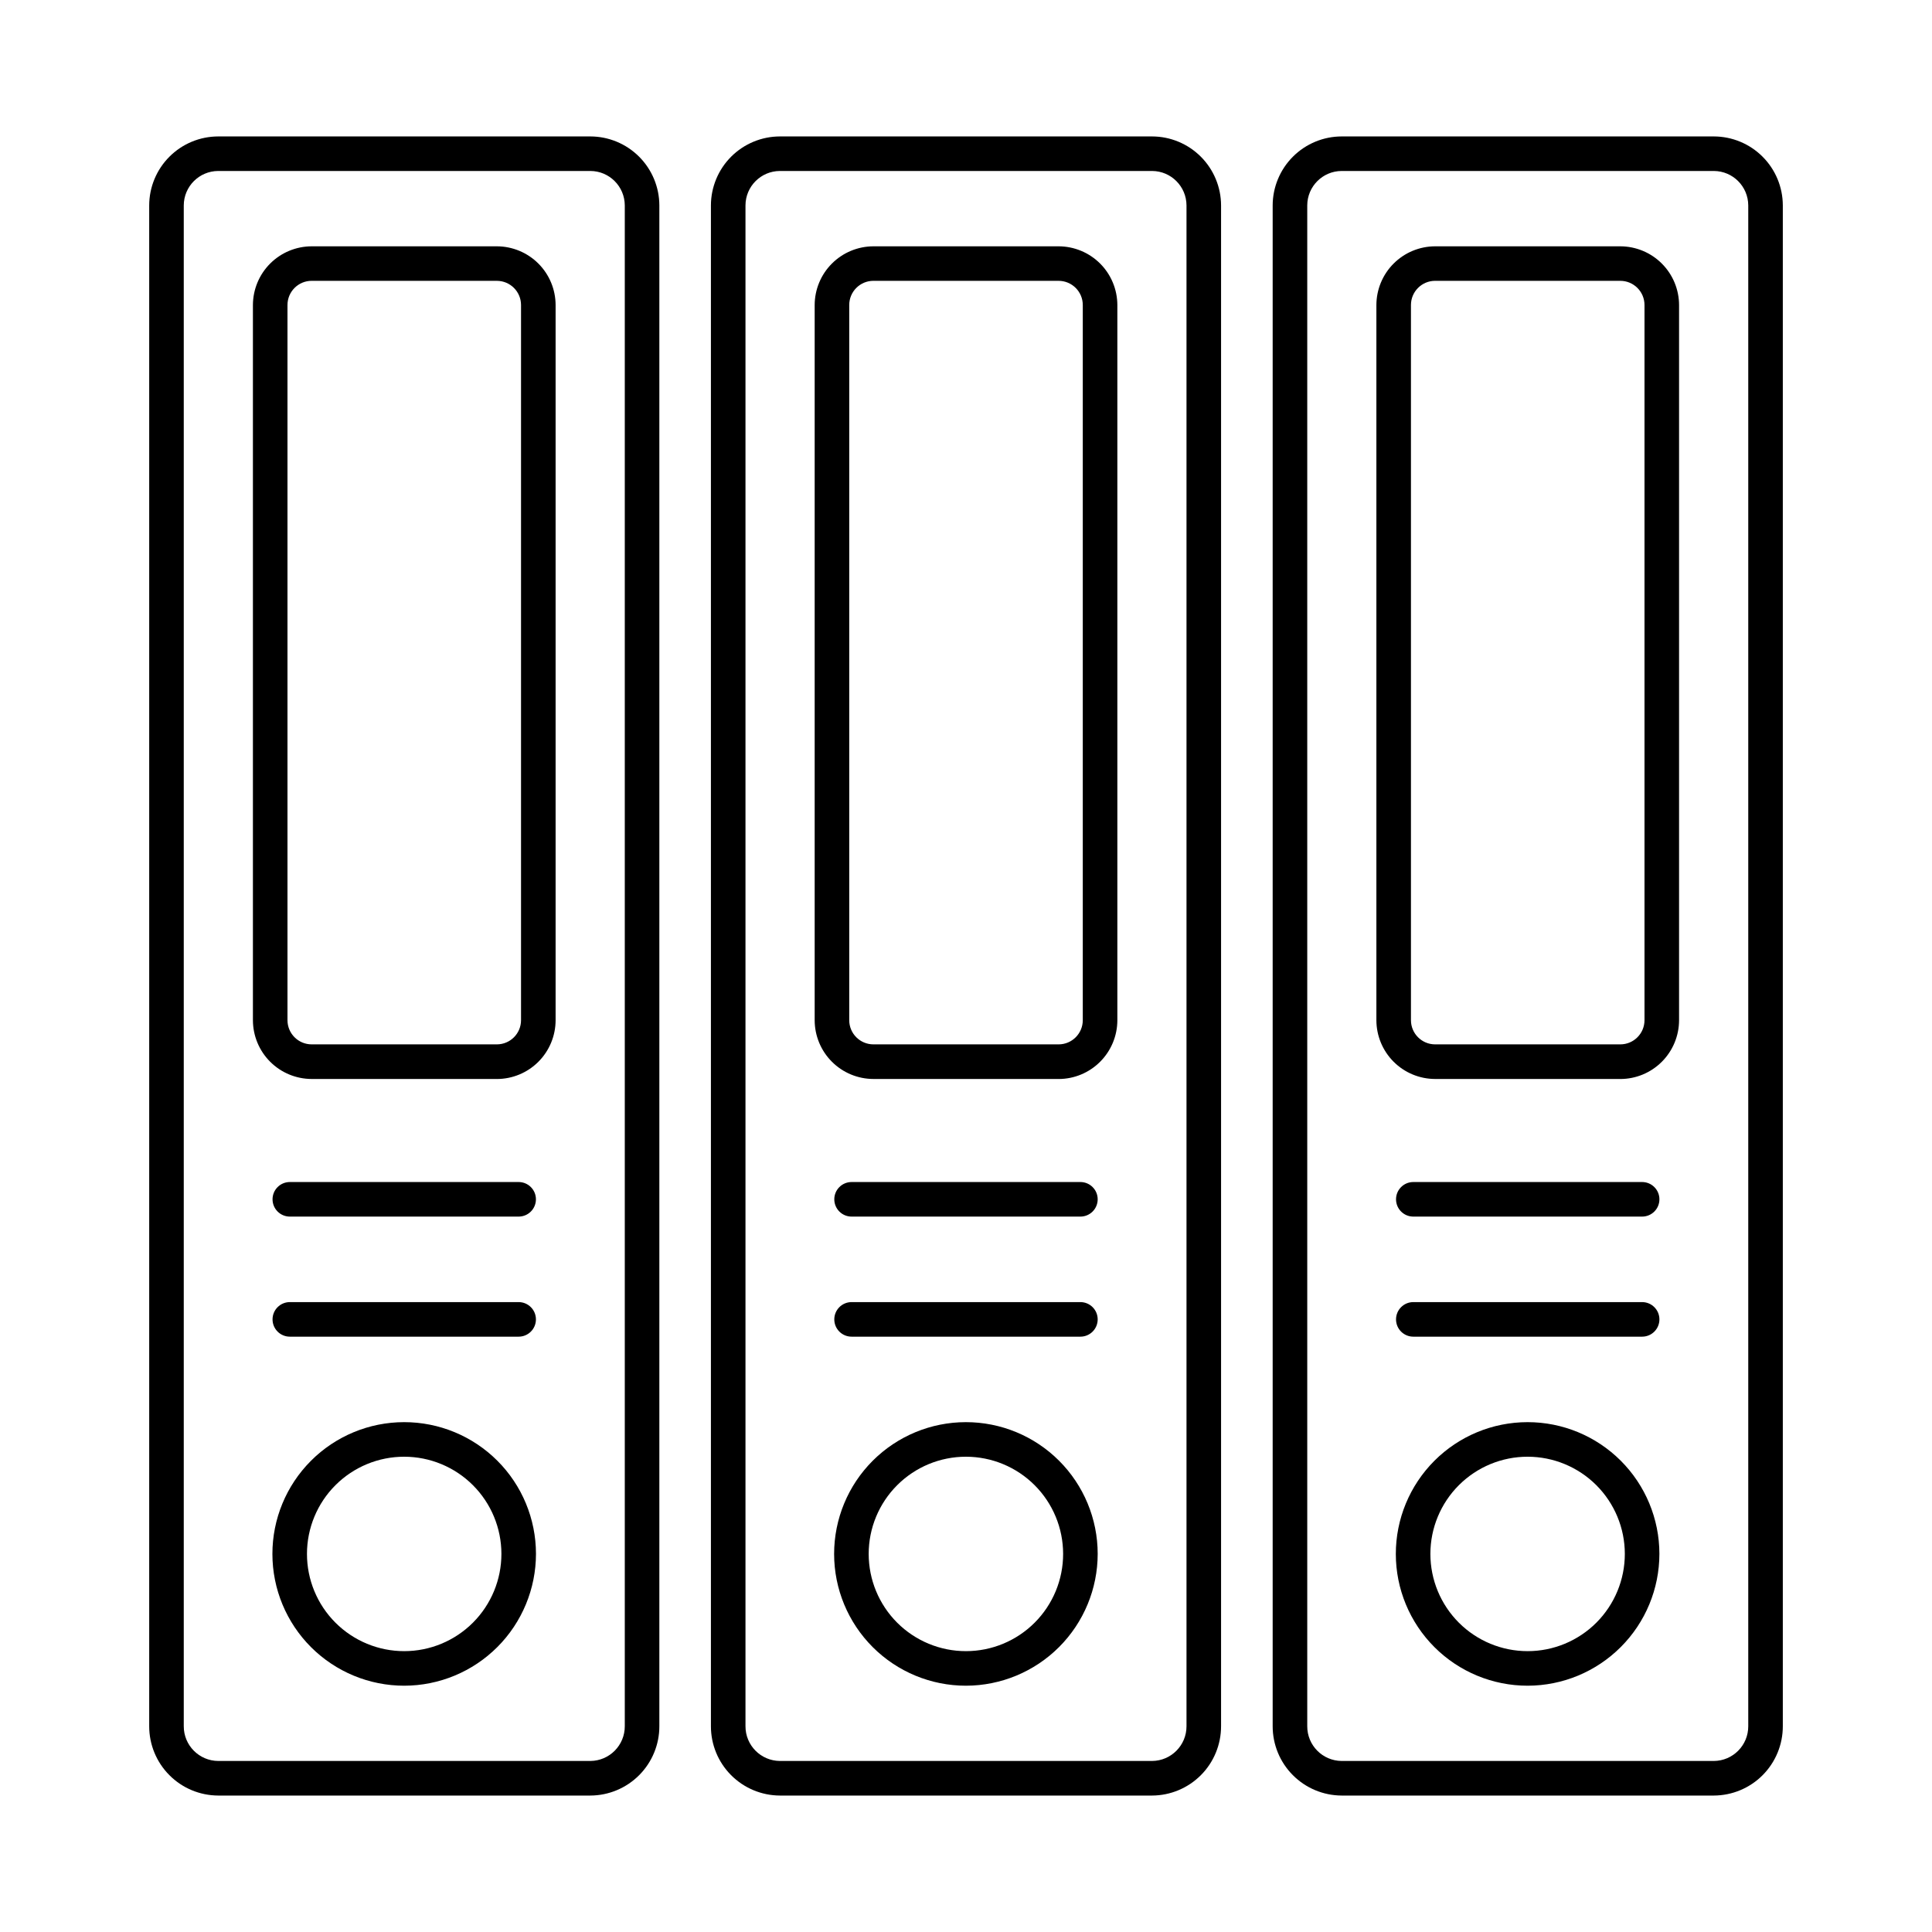
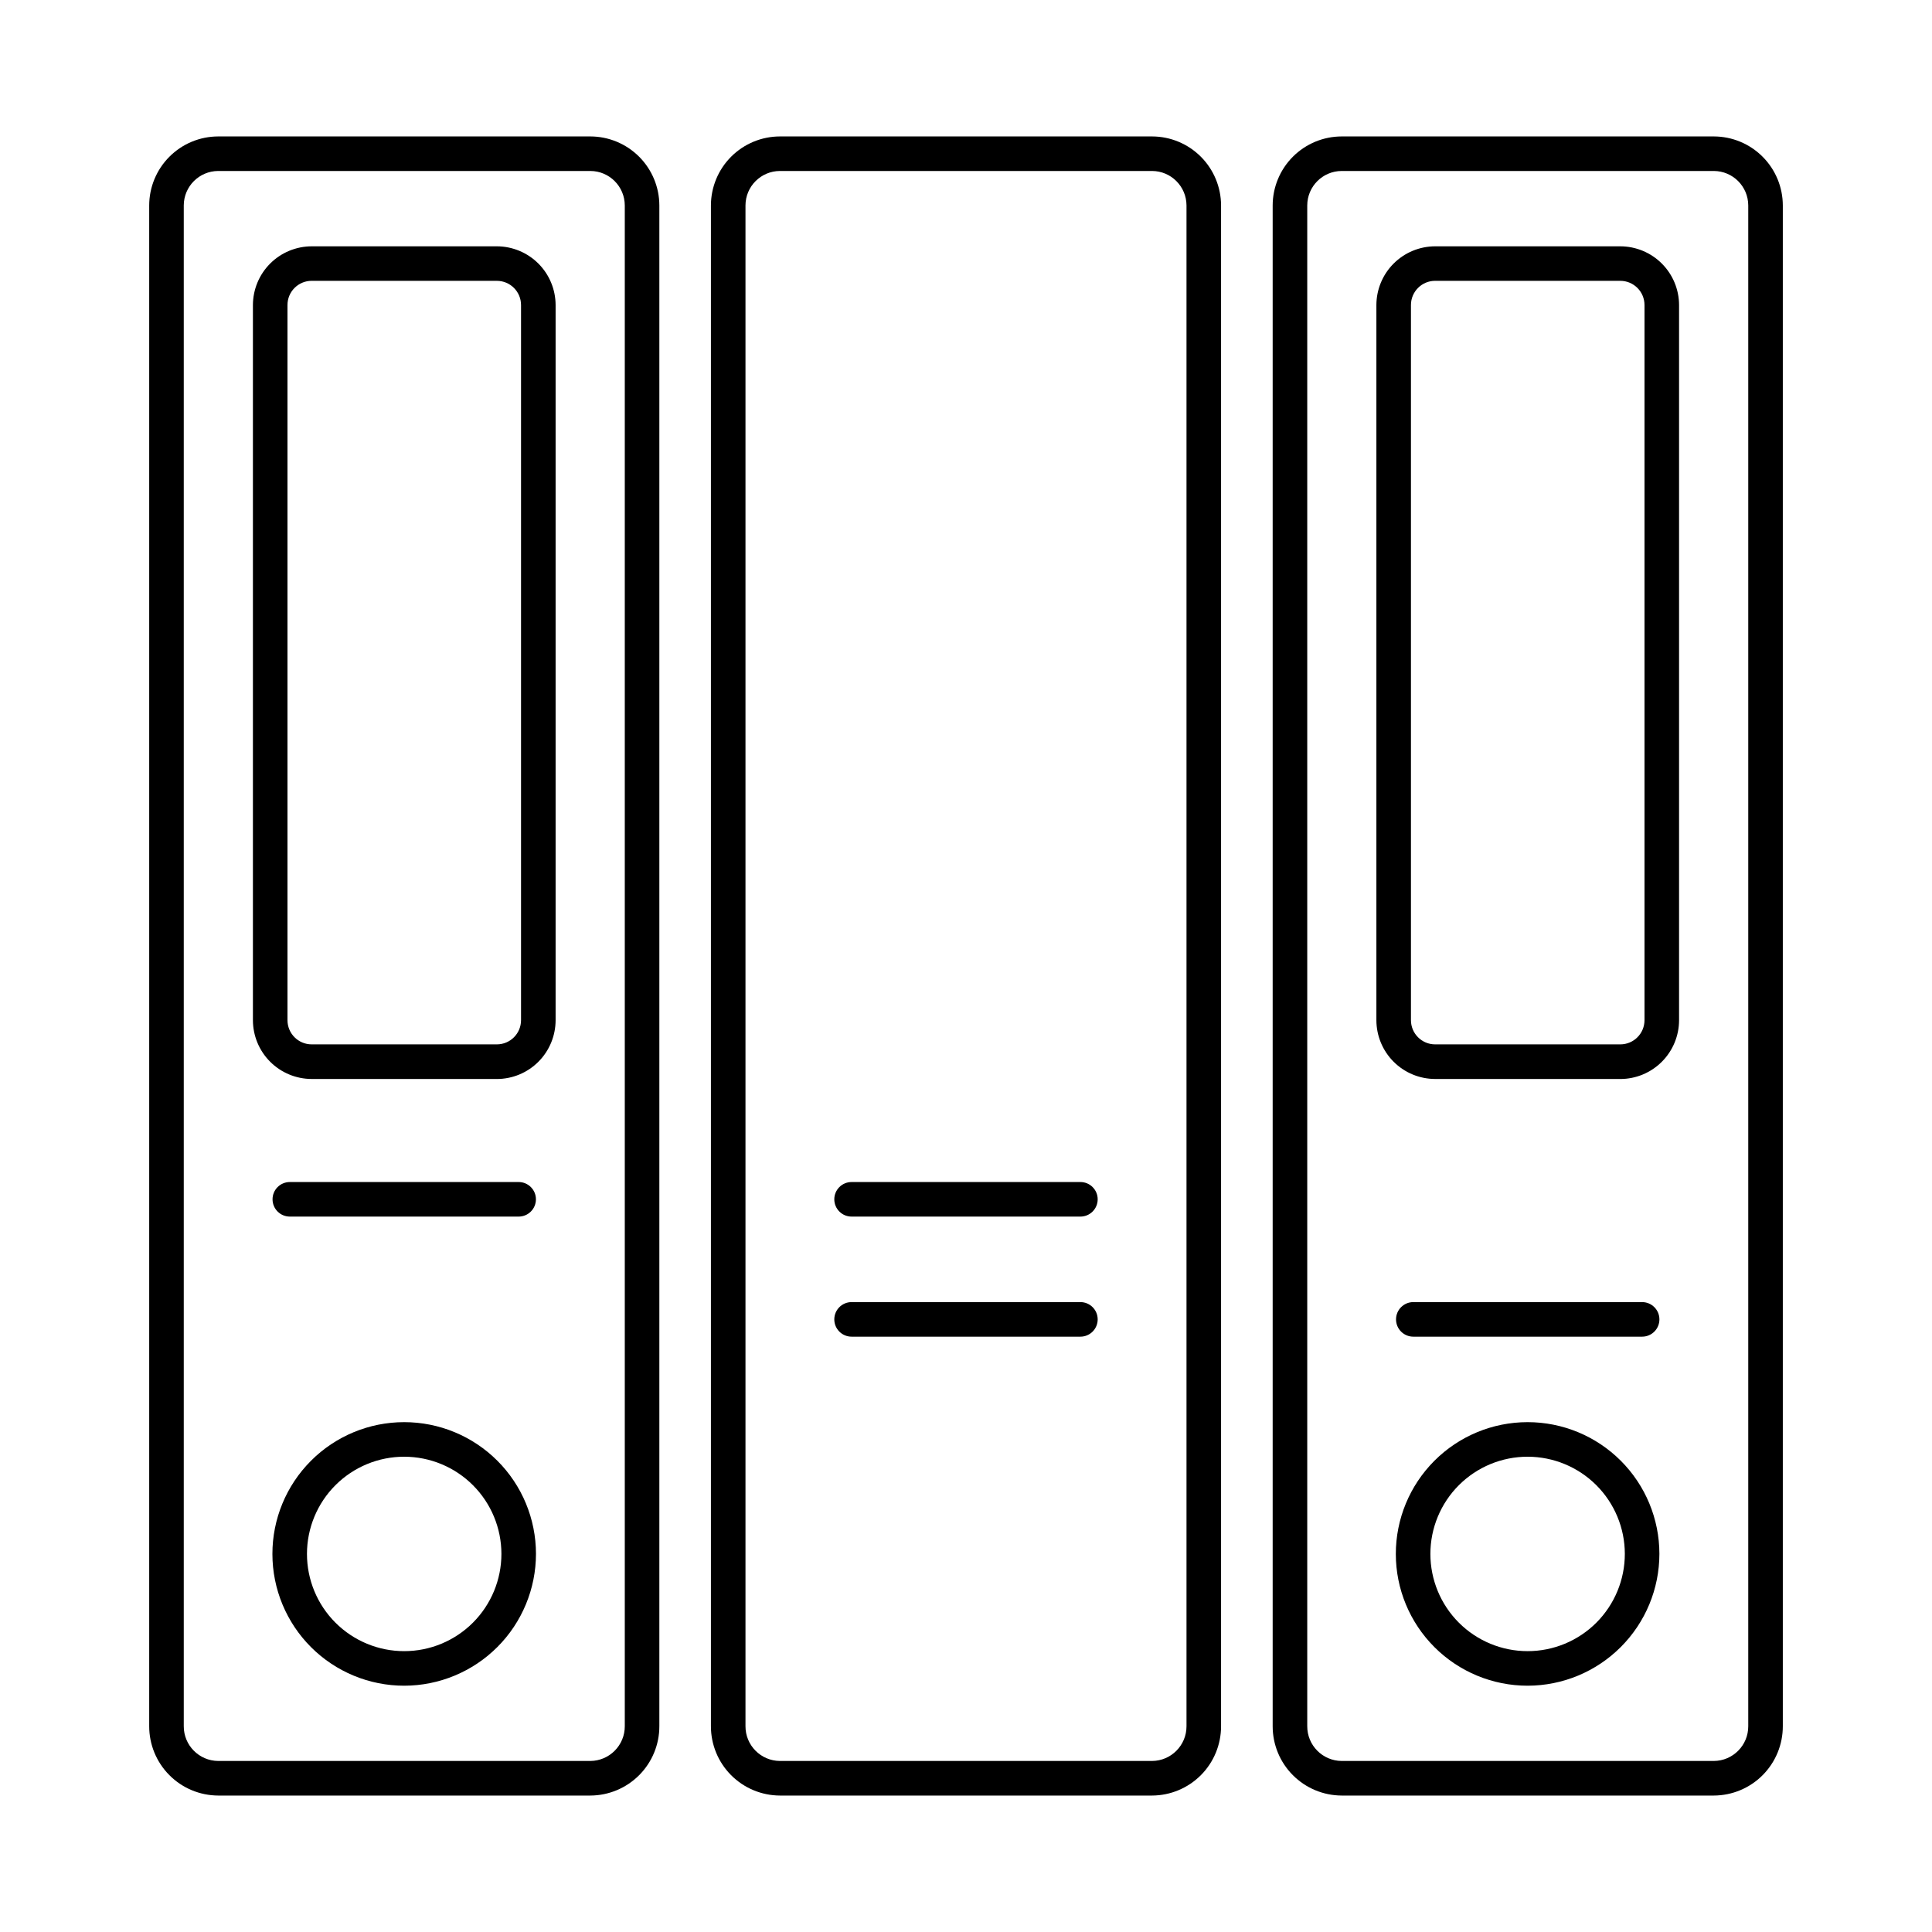
<svg xmlns="http://www.w3.org/2000/svg" fill="#000000" width="800px" height="800px" version="1.1" viewBox="144 144 512 512">
  <g>
    <path d="m300.45 619.84h-98.621c-4.863-0.02-9.52-1.961-12.945-5.41-3.43-3.445-5.352-8.109-5.344-12.973v-403.02c0.008-4.848 1.938-9.492 5.367-12.918 3.426-3.43 8.074-5.356 12.922-5.363h98.621c4.848 0.008 9.492 1.938 12.918 5.363s5.356 8.074 5.367 12.918v403.02c0.008 4.863-1.914 9.527-5.344 12.973-3.426 3.445-8.082 5.391-12.941 5.41zm-98.621-430.53c-5.035 0.016-9.109 4.09-9.129 9.121v403.02c-0.02 5.066 4.062 9.191 9.129 9.223h98.621c5.062-0.035 9.145-4.156 9.125-9.223v-403.02c-0.02-5.031-4.094-9.102-9.125-9.121z" />
    <path d="m275.67 429.94h-49.07c-4.129-0.004-8.086-1.648-11.004-4.566s-4.562-6.875-4.57-11.004v-189.52c0.008-4.129 1.652-8.086 4.57-11.004s6.875-4.562 11.004-4.57h49.07c4.129 0.008 8.082 1.652 11.004 4.57 2.918 2.918 4.562 6.875 4.566 11.004v189.52c-0.004 4.129-1.645 8.086-4.562 11.008-2.922 2.922-6.879 4.566-11.008 4.57zm-49.07-211.52c-3.543 0-6.414 2.871-6.414 6.41v189.53c0 3.539 2.871 6.41 6.414 6.41h49.07c3.539 0 6.41-2.871 6.41-6.41v-189.52c0-3.543-2.871-6.414-6.41-6.414z" />
    <path d="m251.14 590.73c-9.262 0.008-18.148-3.664-24.703-10.207-6.555-6.547-10.238-15.426-10.246-24.688-0.008-9.266 3.664-18.148 10.211-24.703 6.543-6.555 15.426-10.242 24.688-10.246 9.262-0.008 18.148 3.664 24.703 10.211 6.555 6.543 10.238 15.426 10.246 24.688-0.008 9.258-3.684 18.137-10.223 24.688-6.543 6.551-15.418 10.242-24.676 10.258zm0-60.688v0.004c-6.836-0.008-13.395 2.699-18.23 7.531-4.836 4.828-7.555 11.383-7.559 18.219-0.004 6.836 2.711 13.395 7.543 18.227 4.836 4.836 11.391 7.551 18.227 7.547 6.836 0 13.391-2.719 18.219-7.555 4.832-4.836 7.543-11.395 7.539-18.23-0.008-6.824-2.723-13.367-7.547-18.191-4.824-4.824-11.367-7.539-18.191-7.547z" />
    <path d="m281.45 466.41h-60.641c-2.531 0-4.582-2.051-4.582-4.582 0-2.527 2.051-4.578 4.582-4.578h60.641c2.527 0 4.578 2.051 4.578 4.578 0 2.531-2.051 4.582-4.578 4.582z" />
-     <path d="m281.45 498.23h-60.641c-2.531 0-4.582-2.051-4.582-4.578 0-2.531 2.051-4.582 4.582-4.582h60.641c2.527 0 4.578 2.051 4.578 4.582 0 2.527-2.051 4.578-4.578 4.578z" />
    <path d="m449.31 619.84h-98.629c-4.859-0.02-9.512-1.965-12.941-5.41-3.426-3.445-5.348-8.109-5.34-12.973v-403.02c0.008-4.844 1.938-9.492 5.363-12.918 3.43-3.426 8.074-5.356 12.918-5.363h98.629c4.848 0.008 9.492 1.938 12.918 5.363s5.356 8.074 5.367 12.918v403.02c0.004 4.863-1.914 9.527-5.344 12.973-3.426 3.445-8.082 5.391-12.941 5.41zm-98.629-430.53c-5.031 0.02-9.102 4.09-9.121 9.121v403.02c-0.023 5.066 4.059 9.188 9.121 9.223h98.629c5.062-0.035 9.145-4.156 9.125-9.223v-403.02c-0.023-5.031-4.094-9.102-9.125-9.121z" />
-     <path d="m424.54 429.94h-49.07c-4.129-0.004-8.086-1.648-11.004-4.566-2.922-2.918-4.562-6.875-4.57-11.004v-189.52c0.008-4.129 1.648-8.086 4.57-11.004 2.918-2.918 6.875-4.562 11.004-4.57h49.07c4.125 0.008 8.082 1.652 11.004 4.57 2.918 2.918 4.559 6.875 4.566 11.004v189.52c-0.004 4.129-1.645 8.086-4.566 11.008-2.918 2.922-6.875 4.566-11.004 4.57zm-49.07-211.52c-3.543 0-6.414 2.871-6.414 6.41v189.53c0 3.539 2.871 6.41 6.414 6.41h49.07c3.539 0 6.41-2.871 6.41-6.41v-189.52c0-3.543-2.871-6.414-6.41-6.414z" />
-     <path d="m400 590.73c-9.266 0.008-18.148-3.668-24.703-10.211-6.555-6.547-10.238-15.426-10.246-24.688-0.004-9.262 3.668-18.148 10.215-24.703 6.543-6.551 15.426-10.238 24.688-10.242 9.262-0.008 18.148 3.668 24.699 10.211 6.555 6.547 10.242 15.426 10.246 24.688-0.004 9.258-3.68 18.137-10.223 24.691-6.543 6.551-15.418 10.238-24.676 10.254zm0-60.688v0.004c-6.836-0.008-13.395 2.703-18.23 7.535-4.836 4.828-7.555 11.383-7.559 18.219 0 6.836 2.715 13.391 7.547 18.227 4.836 4.832 11.391 7.547 18.227 7.543 6.836 0 13.391-2.719 18.219-7.555 4.832-4.836 7.543-11.395 7.535-18.23-0.008-6.824-2.723-13.367-7.547-18.191-4.824-4.828-11.367-7.539-18.191-7.547z" />
    <path d="m430.32 466.41h-60.641c-2.531 0-4.582-2.051-4.582-4.582 0-2.527 2.051-4.578 4.582-4.578h60.641c2.527 0 4.578 2.051 4.578 4.578 0 2.531-2.051 4.582-4.578 4.582z" />
    <path d="m430.32 498.23h-60.641c-2.531 0-4.582-2.051-4.582-4.578 0-2.531 2.051-4.582 4.582-4.582h60.641c2.527 0 4.578 2.051 4.578 4.582 0 2.527-2.051 4.578-4.578 4.578z" />
    <path d="m598.18 619.84h-98.625c-4.859-0.02-9.516-1.965-12.941-5.41-3.43-3.445-5.348-8.109-5.344-12.973v-403.02c0.012-4.844 1.941-9.492 5.367-12.918 3.426-3.426 8.074-5.356 12.918-5.363h98.625c4.844 0.008 9.492 1.934 12.918 5.363 3.43 3.426 5.359 8.07 5.367 12.918v403.02c0.008 4.863-1.914 9.527-5.34 12.973-3.43 3.449-8.086 5.391-12.945 5.41zm-98.625-430.53c-5.031 0.02-9.102 4.09-9.121 9.121v403.02c-0.023 5.066 4.059 9.188 9.121 9.223h98.625c5.062-0.031 9.148-4.156 9.125-9.223v-403.02c-0.02-5.031-4.094-9.105-9.125-9.121z" />
    <path d="m573.4 429.94h-49.074c-4.125-0.004-8.082-1.648-11-4.566-2.922-2.918-4.562-6.875-4.57-11.004v-189.52c0.008-4.129 1.648-8.086 4.57-11.004 2.918-2.918 6.875-4.562 11-4.57h49.074c4.125 0.008 8.082 1.652 11 4.57 2.922 2.918 4.562 6.875 4.57 11.004v189.52c-0.004 4.129-1.648 8.086-4.566 11.008s-6.875 4.566-11.004 4.57zm-49.074-211.52c-3.539 0-6.41 2.871-6.41 6.41v189.53c0 3.539 2.871 6.41 6.41 6.41h49.074c3.539 0 6.41-2.871 6.41-6.41v-189.52c0-3.543-2.871-6.414-6.41-6.414z" />
    <path d="m548.85 590.73c-9.262 0.008-18.148-3.668-24.699-10.215-6.555-6.543-10.238-15.426-10.242-24.688s3.668-18.145 10.215-24.699c6.543-6.555 15.426-10.238 24.688-10.242 9.262-0.008 18.145 3.668 24.699 10.211 6.555 6.547 10.238 15.426 10.246 24.688-0.004 9.262-3.684 18.141-10.227 24.691-6.543 6.551-15.418 10.242-24.68 10.254zm0-60.688v0.004c-6.836-0.008-13.391 2.707-18.227 7.535-4.836 4.832-7.555 11.387-7.555 18.223 0 6.836 2.715 13.391 7.547 18.223 4.832 4.832 11.391 7.547 18.227 7.543 6.832 0 13.387-2.719 18.219-7.555 4.828-4.836 7.539-11.395 7.535-18.23-0.008-6.824-2.723-13.367-7.551-18.195-4.828-4.824-11.371-7.539-18.195-7.543z" />
-     <path d="m579.18 466.41h-60.641c-2.527 0-4.578-2.051-4.578-4.582 0-2.527 2.051-4.578 4.578-4.578h60.641c2.531 0 4.582 2.051 4.582 4.578 0 2.531-2.051 4.582-4.582 4.582z" />
    <path d="m579.18 498.23h-60.641c-2.527 0-4.578-2.051-4.578-4.578 0-2.531 2.051-4.582 4.578-4.582h60.641c2.531 0 4.582 2.051 4.582 4.582 0 2.527-2.051 4.578-4.582 4.578z" />
  </g>
</svg>